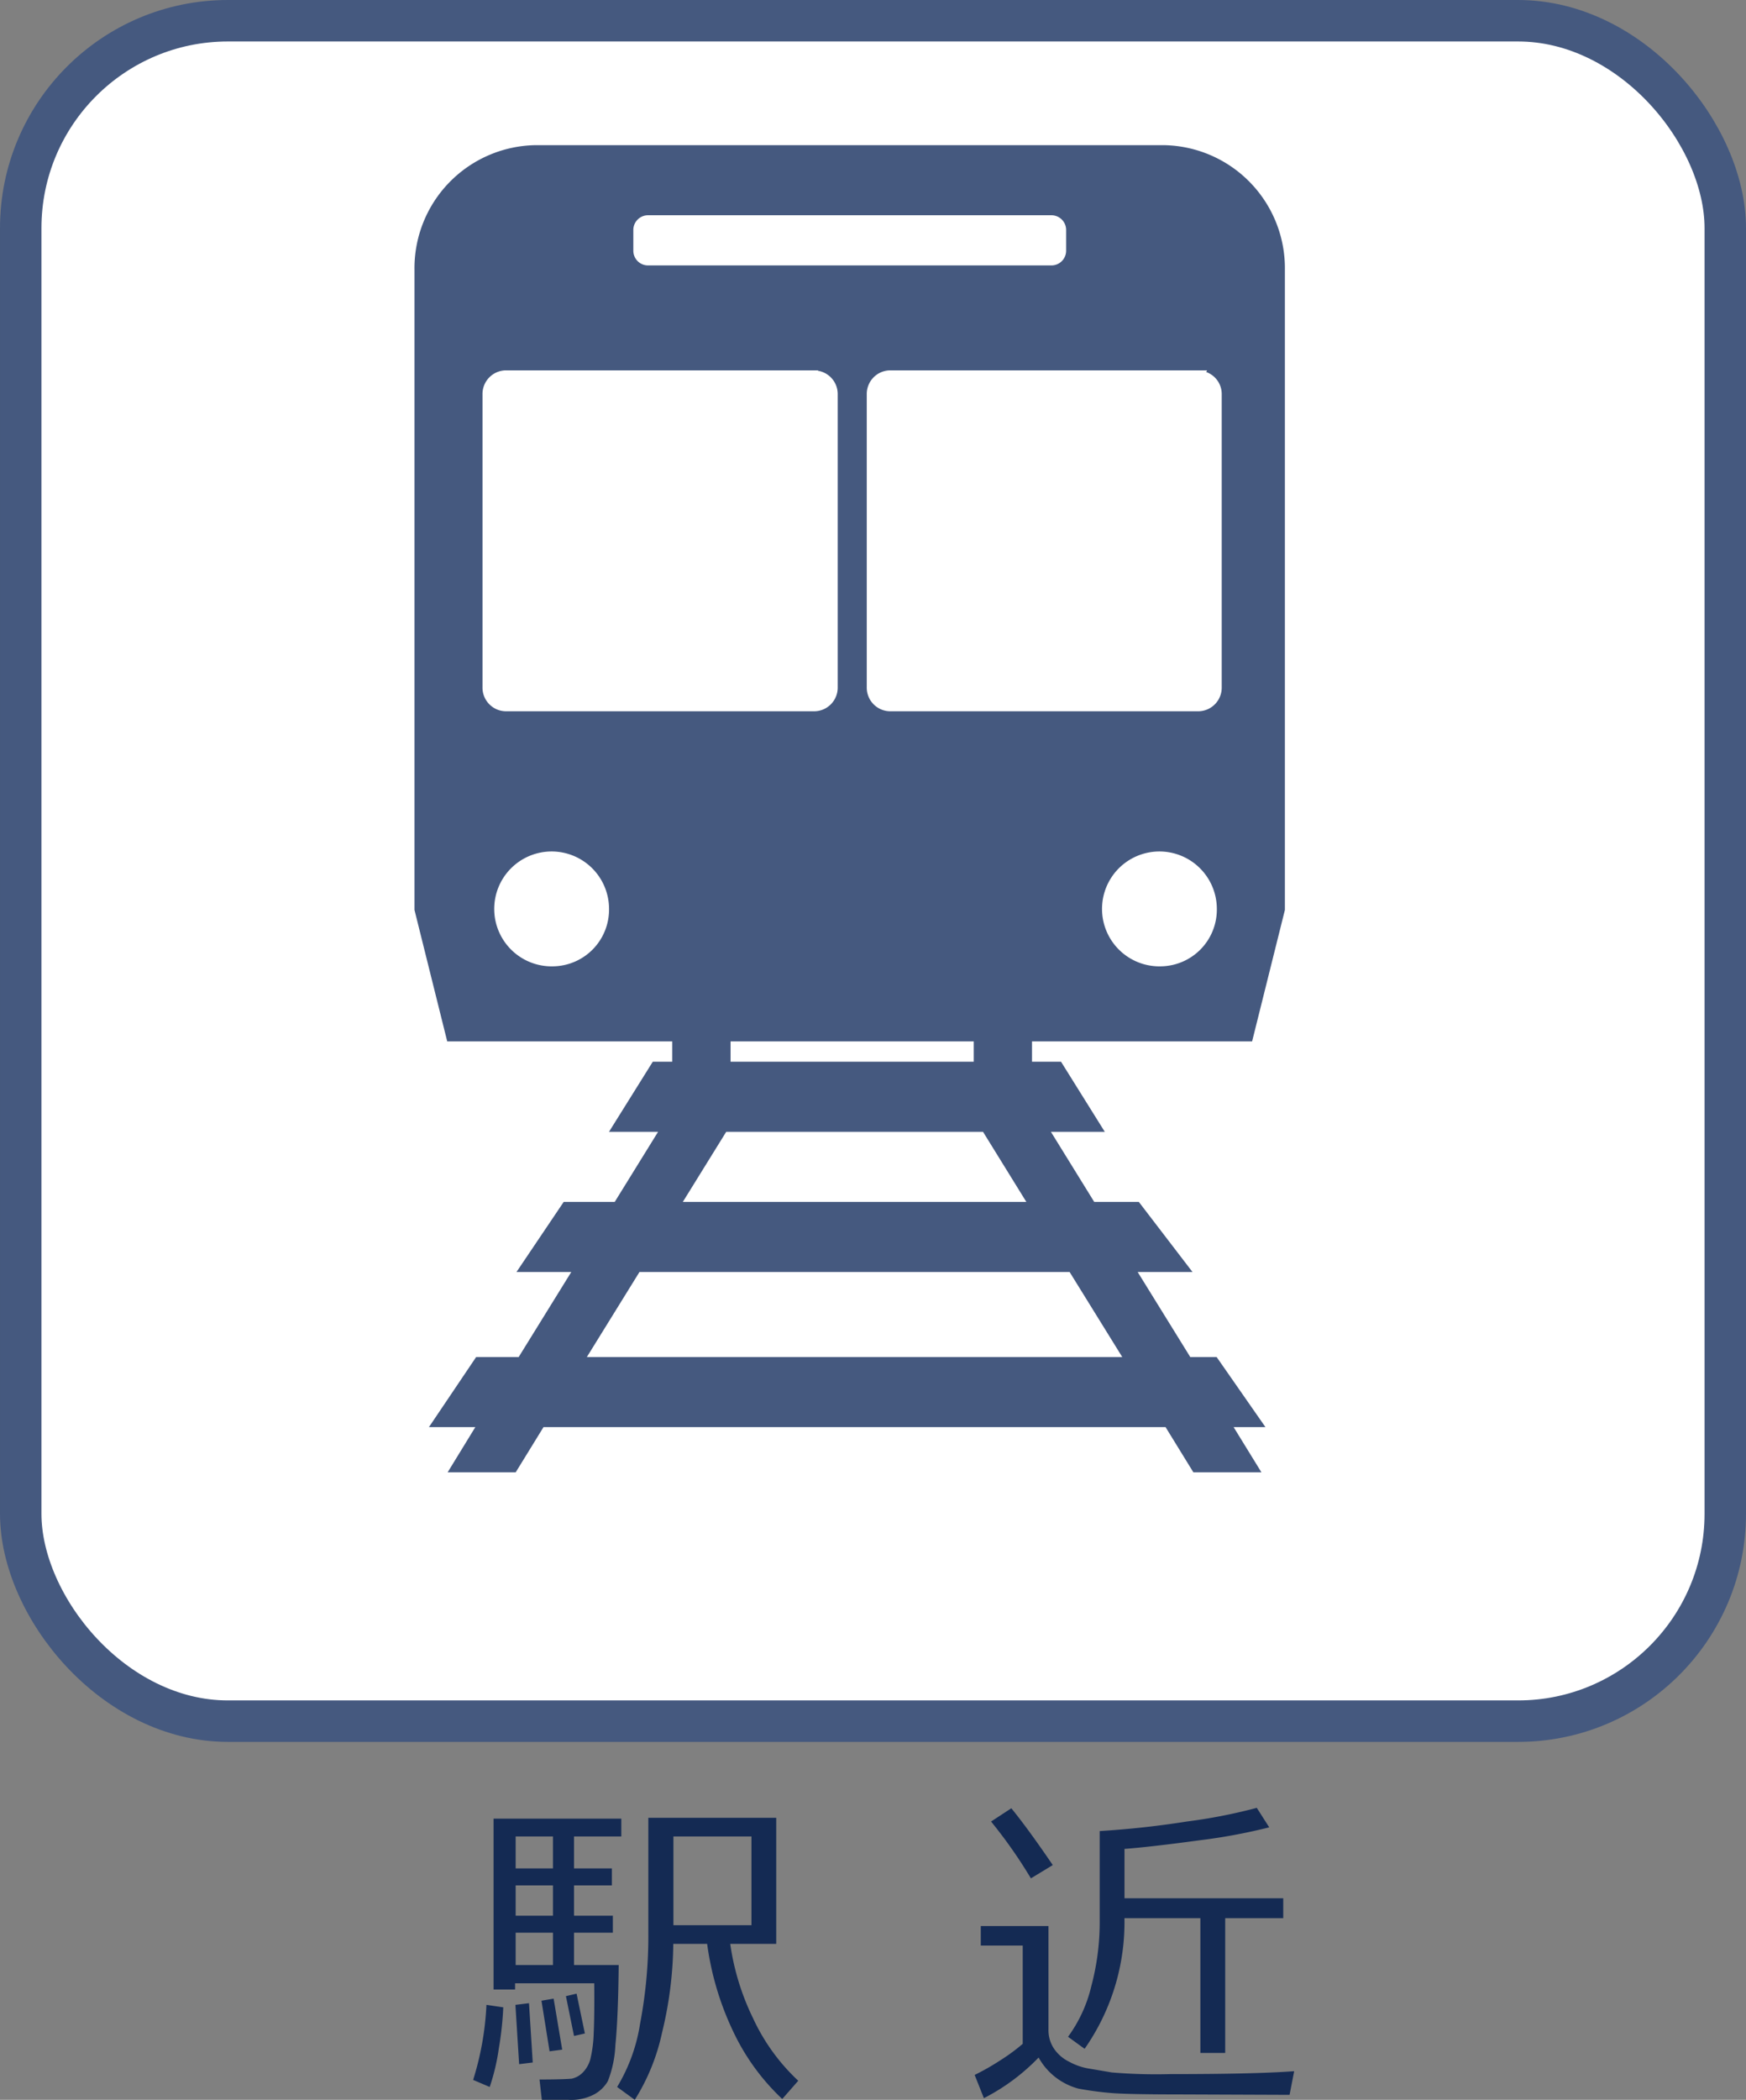
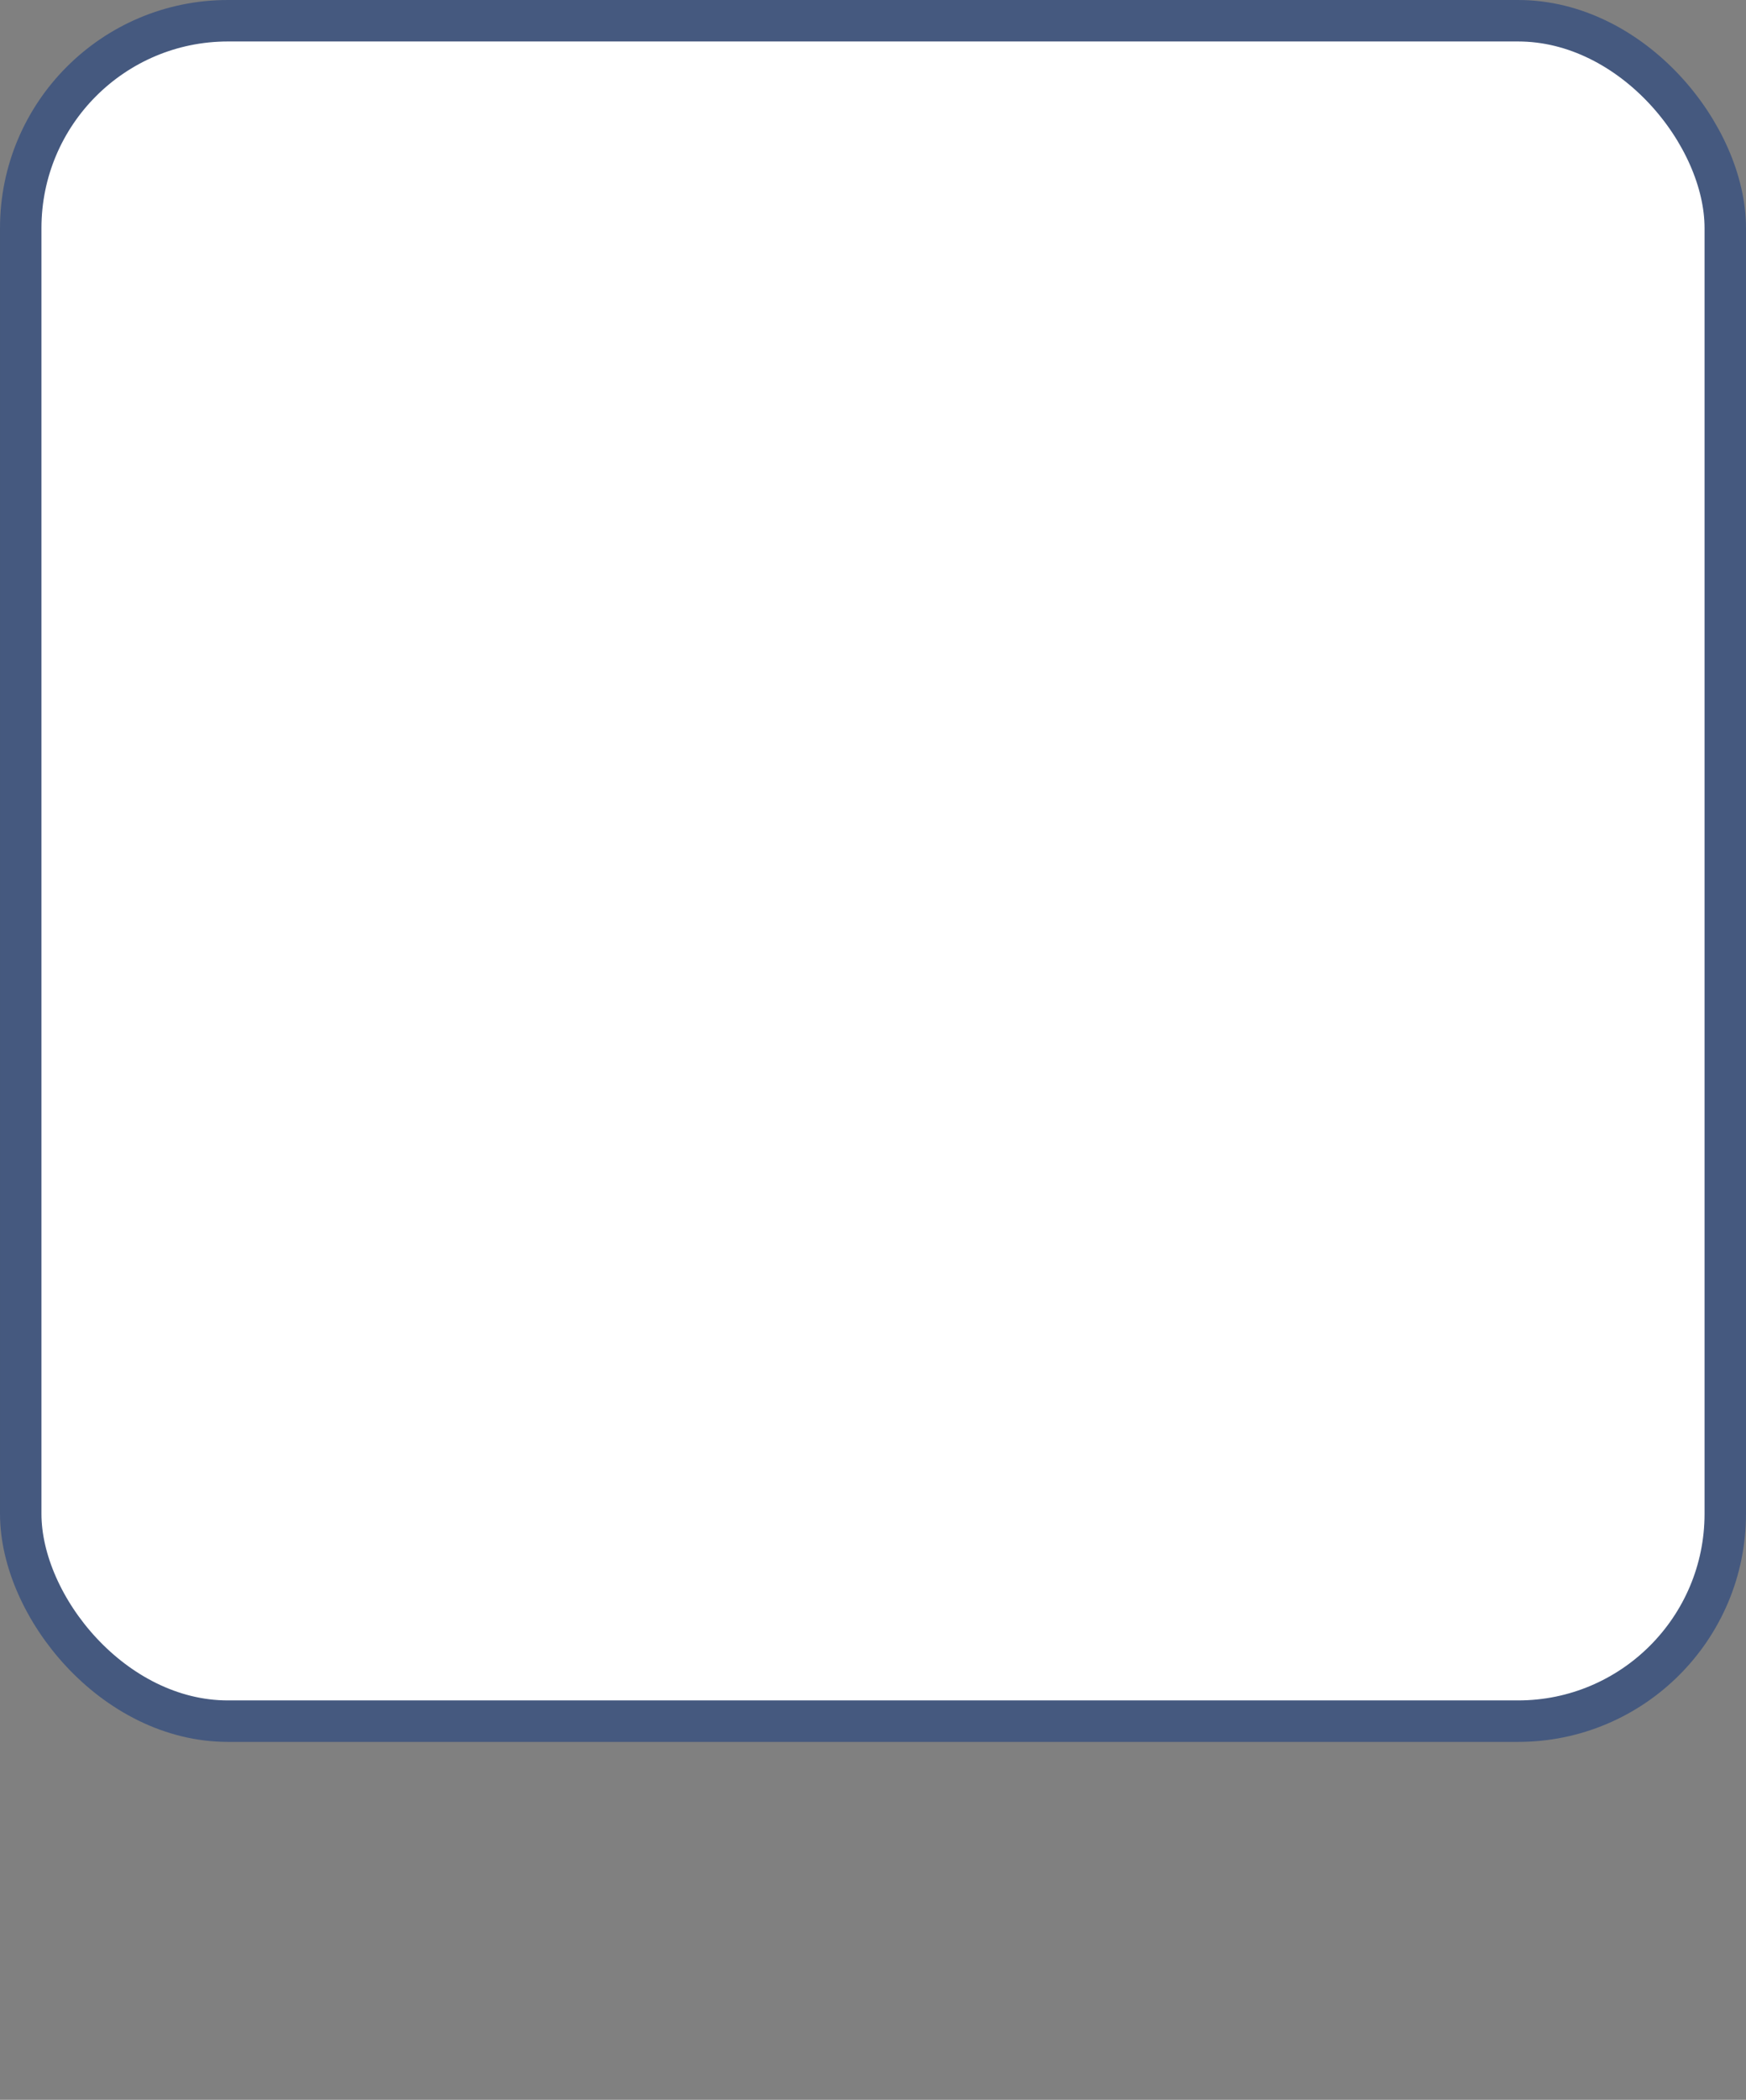
<svg xmlns="http://www.w3.org/2000/svg" id="sico02_1.svg" width="42.125" height="50.63" viewBox="0 0 42.125 50.63">
  <rect x="0" y="0" width="42.125" height="50.63" fill="#808080" stroke="none" />
  <defs>
    <style>
      .cls-1 {
        fill: #142a53;
      }

      .cls-1, .cls-3 {
        fill-rule: evenodd;
      }

      .cls-2 {
        fill: #fff;
        stroke: #45597f;
        stroke-linejoin: round;
        stroke-width: 1px;
      }

      .cls-3 {
        fill: #45597f;
      }
    </style>
  </defs>
-   <path id="駅近" class="cls-1" d="M231.259,1546.67a4.836,4.836,0,0,1-1.092-1.51,6,6,0,0,1-.549-1.79h1.11v-3.04h-3.086v2.78a11.274,11.274,0,0,1-.2,2.19,4.168,4.168,0,0,1-.553,1.52l0.426,0.31a5.011,5.011,0,0,0,.658-1.62,9.358,9.358,0,0,0,.271-2.14h0.817a7.089,7.089,0,0,0,.623,2.1,5.37,5.37,0,0,0,1.189,1.64Zm-1.129-3.75h-1.883v-2.14h1.883v2.14Zm-4.281.18h0.937v-0.41h-0.937v-0.73h0.914v-0.41h-0.914v-0.77h1.141v-0.43h-3.082v4.12h0.519v-0.15h1.91c0.005,0.53,0,.93-0.013,1.21a3.067,3.067,0,0,1-.081.62,0.736,0.736,0,0,1-.181.32,0.537,0.537,0,0,1-.268.15c-0.1.01-.355,0.02-0.777,0.02l0.055,0.49h0.64a1.191,1.191,0,0,0,.621-0.13,0.847,0.847,0,0,0,.332-0.32,2.678,2.678,0,0,0,.182-0.87c0.046-.45.072-1.1,0.08-1.93h-1.078v-0.78Zm-0.508-2.32v0.77h-0.9v-0.77h0.9Zm0,1.18v0.73h-0.9v-0.73h0.9Zm0,1.14v0.78h-0.9v-0.78h0.9Zm0.77,2.43-0.2-.96-0.257.06,0.195,0.96Zm-0.547.39-0.207-1.23-0.293.05,0.195,1.22Zm-0.711.31-0.09-1.43-0.328.04,0.09,1.43Zm-0.818-.34a7.854,7.854,0,0,0,.107-0.99l-0.406-.06a7.088,7.088,0,0,1-.321,1.81l0.4,0.17A5.083,5.083,0,0,0,224.035,1545.89ZM241.56,1546v-3.25h1.4v-0.48H239.13v-1.19q0.609-.045,1.83-0.21a13.721,13.721,0,0,0,1.662-.31l-0.3-.47a12.976,12.976,0,0,1-1.69.33c-0.756.12-1.458,0.19-2.1,0.23v2.19a5.962,5.962,0,0,1-.2,1.54,3.377,3.377,0,0,1-.564,1.23l0.4,0.29a5.319,5.319,0,0,0,.961-3.15h1.832V1546h0.6Zm-4.16-4.53c-0.375-.55-0.707-1.01-1-1.37l-0.489.32a11.617,11.617,0,0,1,.961,1.37Zm5.824,4.97c-0.682.05-1.682,0.07-3,.07a12.735,12.735,0,0,1-1.4-.04l-0.532-.09a1.518,1.518,0,0,1-.5-0.17,0.938,0.938,0,0,1-.367-0.32,0.8,0.8,0,0,1-.129-0.45v-2.5h-1.633v0.47h1.012v2.37a4.567,4.567,0,0,1-.545.4,5.9,5.9,0,0,1-.615.35l0.223,0.56a4.963,4.963,0,0,0,1.32-.98,1.558,1.558,0,0,0,.961.75,7.757,7.757,0,0,0,.846.11q0.43,0.03,1.705.03l2.543,0.01Z" transform="translate(-212 -1496.5)" />
  <rect id="長方形_57_のコピー_2" data-name="長方形 57 のコピー 2" class="cls-2" x="0.5" y="0.5" width="41.125" height="41" rx="5" ry="5" />
-   <path id="シェイプ_2" data-name="シェイプ 2" class="cls-3" d="M242.209,1521.61l0.791-3.17v-15.43a2.968,2.968,0,0,0-2.921-3.01H224.921a2.968,2.968,0,0,0-2.921,3.01v15.43l0.79,3.17h5.428v0.49h-0.469l-1.056,1.69h1.184l-1.046,1.69H225.6l-1.139,1.69h1.322l-1.269,2.05h-1.026l-1.139,1.69h1.119L222.8,1532h1.642l0.671-1.09h15.008l0.671,1.09h1.642l-0.671-1.09h0.768l-1.178-1.69h-0.636l-1.269-2.05h1.323l-1.295-1.69H238.4l-1.045-1.69h1.3l-1.056-1.69h-0.7v-0.49h5.31Zm-2.2-1.81a1.385,1.385,0,1,1,1.349-1.39A1.369,1.369,0,0,1,240.008,1519.8Zm-12.729-17.75a0.355,0.355,0,0,1,.352-0.36h9.738a0.355,0.355,0,0,1,.352.36v0.49a0.355,0.355,0,0,1-.352.36h-9.738a0.355,0.355,0,0,1-.352-0.36v-0.49Zm-1.936,17.75a1.385,1.385,0,1,1,1.35-1.39A1.369,1.369,0,0,1,225.343,1519.8Zm0.528-6.15H224.2a0.57,0.57,0,0,1-.559-0.58v-7.06a0.57,0.57,0,0,1,.559-0.58h7.536l0,0.01a0.569,0.569,0,0,1,.475.57v7.06a0.57,0.57,0,0,1-.559.58h-5.777Zm9.621,8.45h-5.867v-0.49h5.867v0.49Zm0.224,1.69,1.045,1.69h-8.288l1.047-1.69h6.2Zm2.089,3.38,1.27,2.05H226.159l1.269-2.05h10.377Zm-2.548-13.52h-1.788a0.569,0.569,0,0,1-.558-0.58v-7.06a0.569,0.569,0,0,1,.558-0.58h7.654l-0.023.04a0.564,0.564,0,0,1,.375.54v7.06a0.57,0.57,0,0,1-.559.58h-5.659Z" transform="translate(-212 -1496.5)" />
</svg>